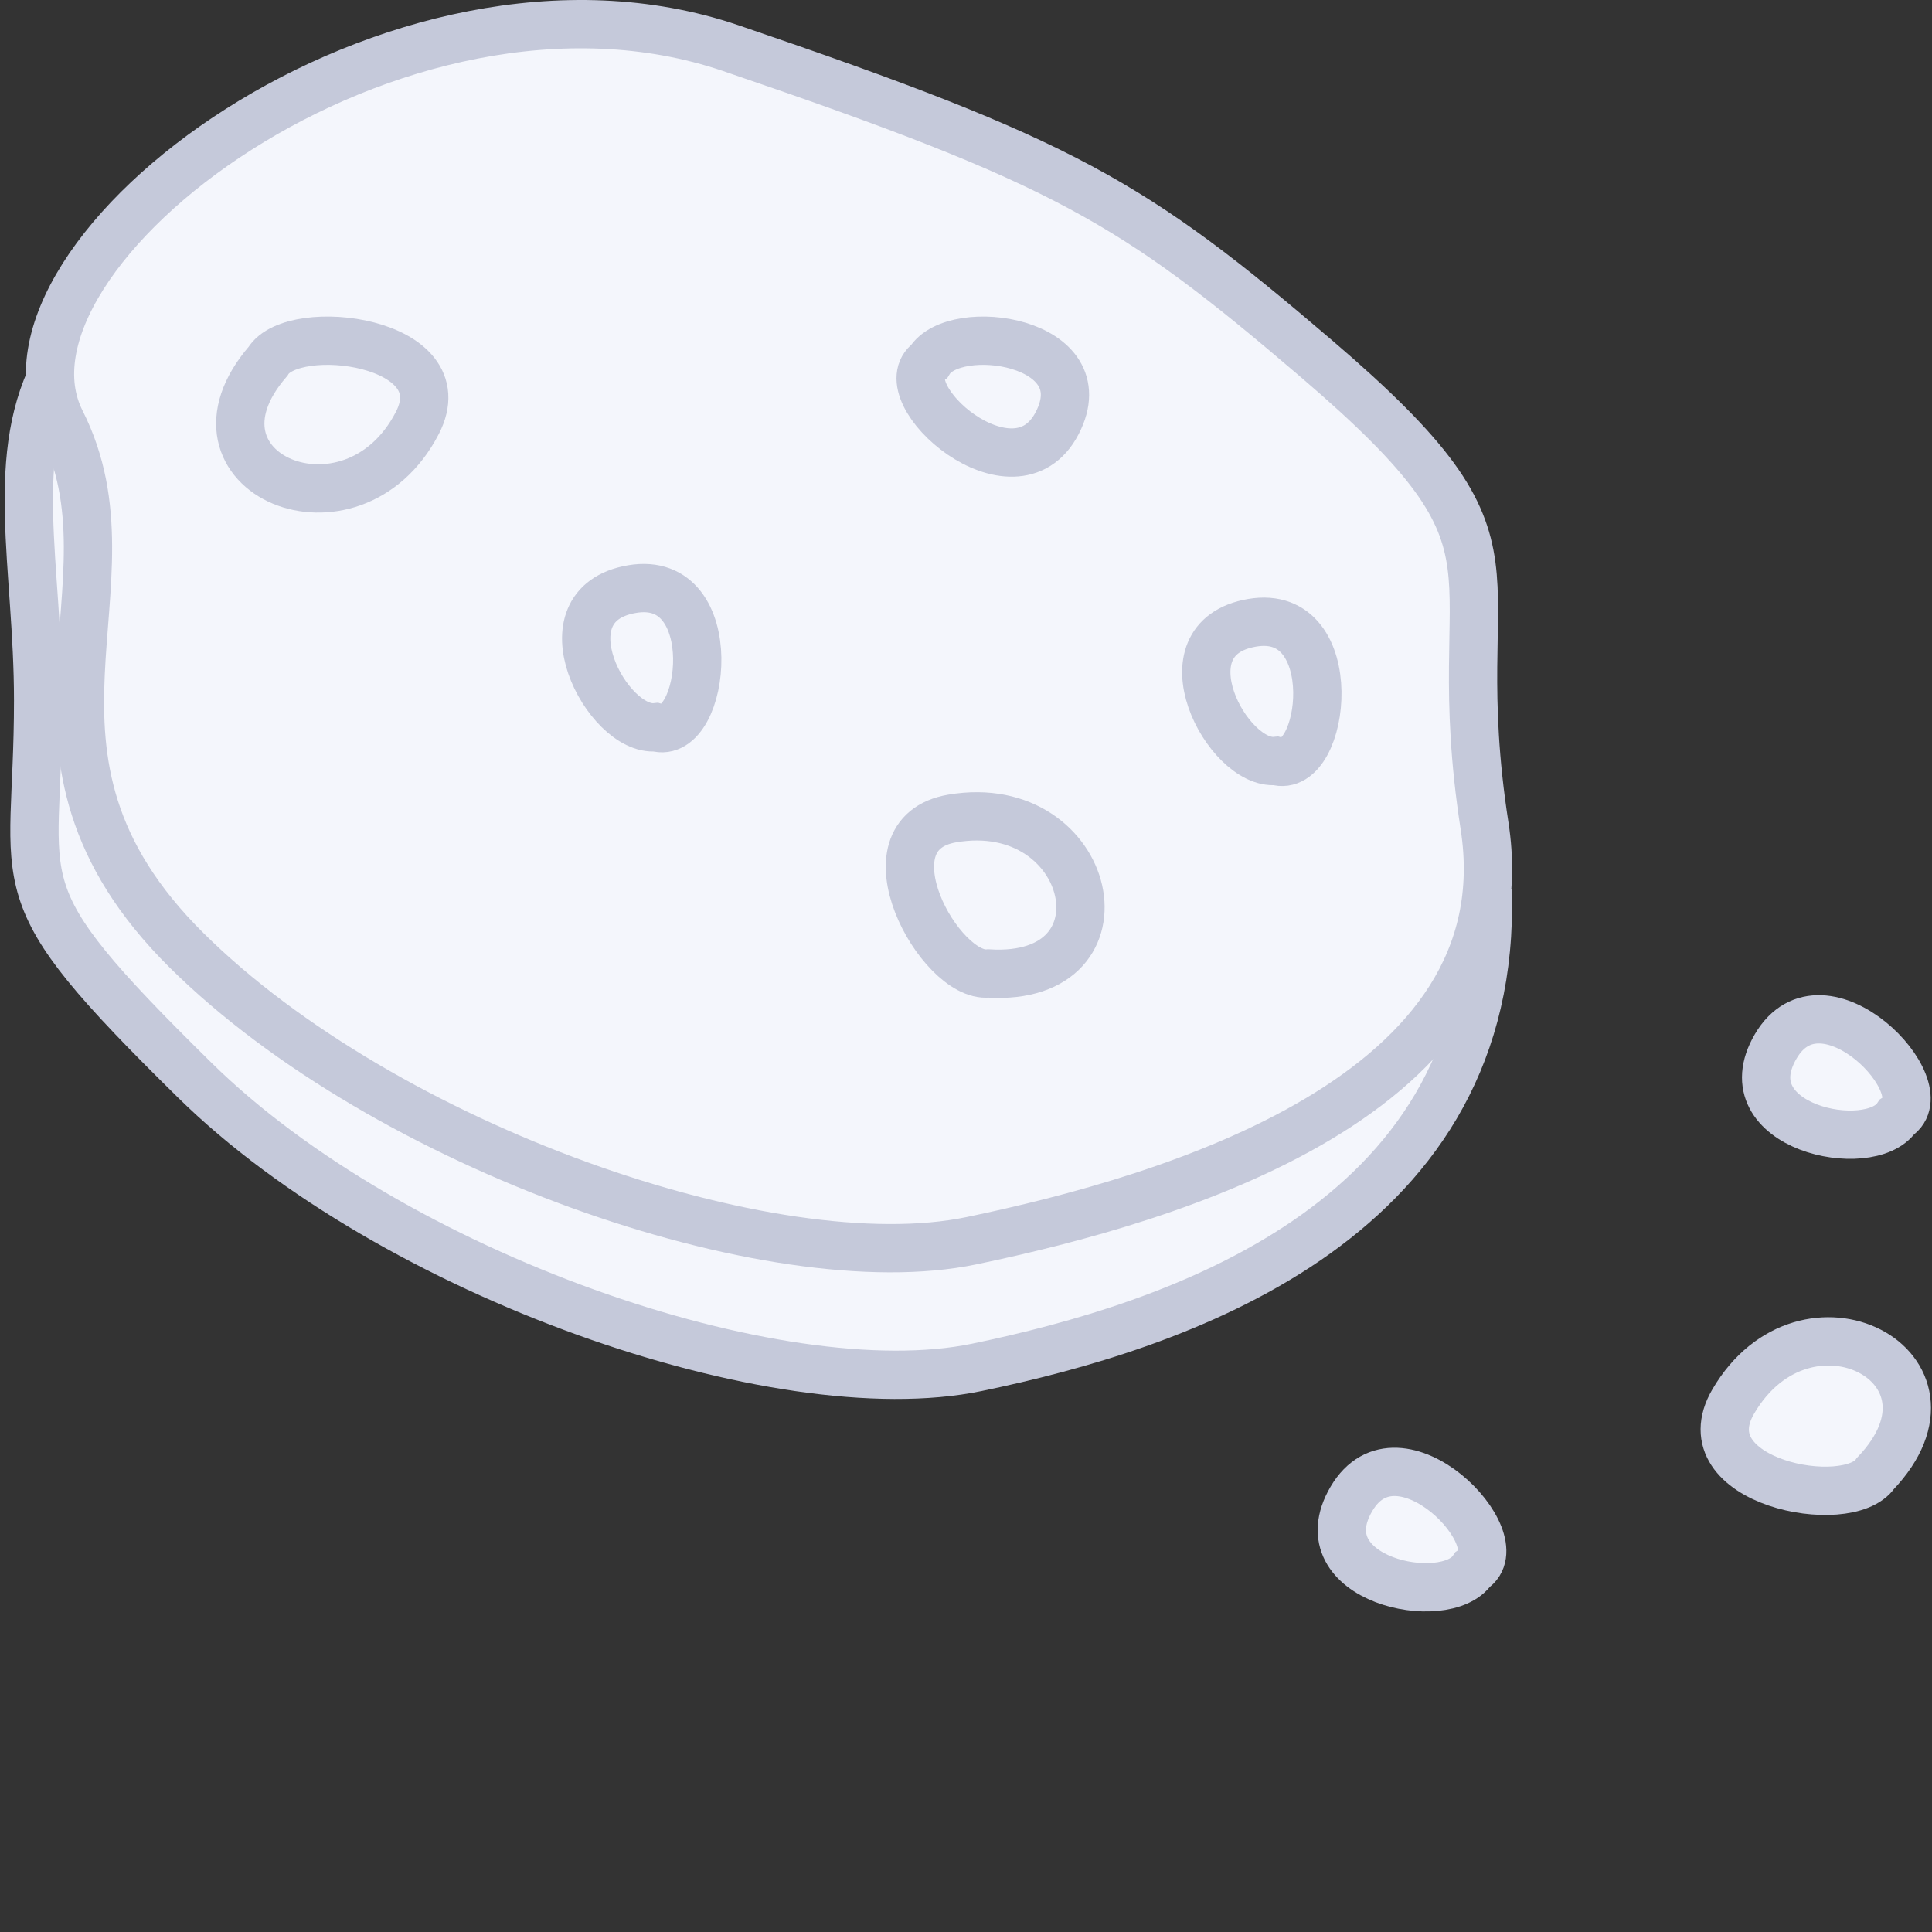
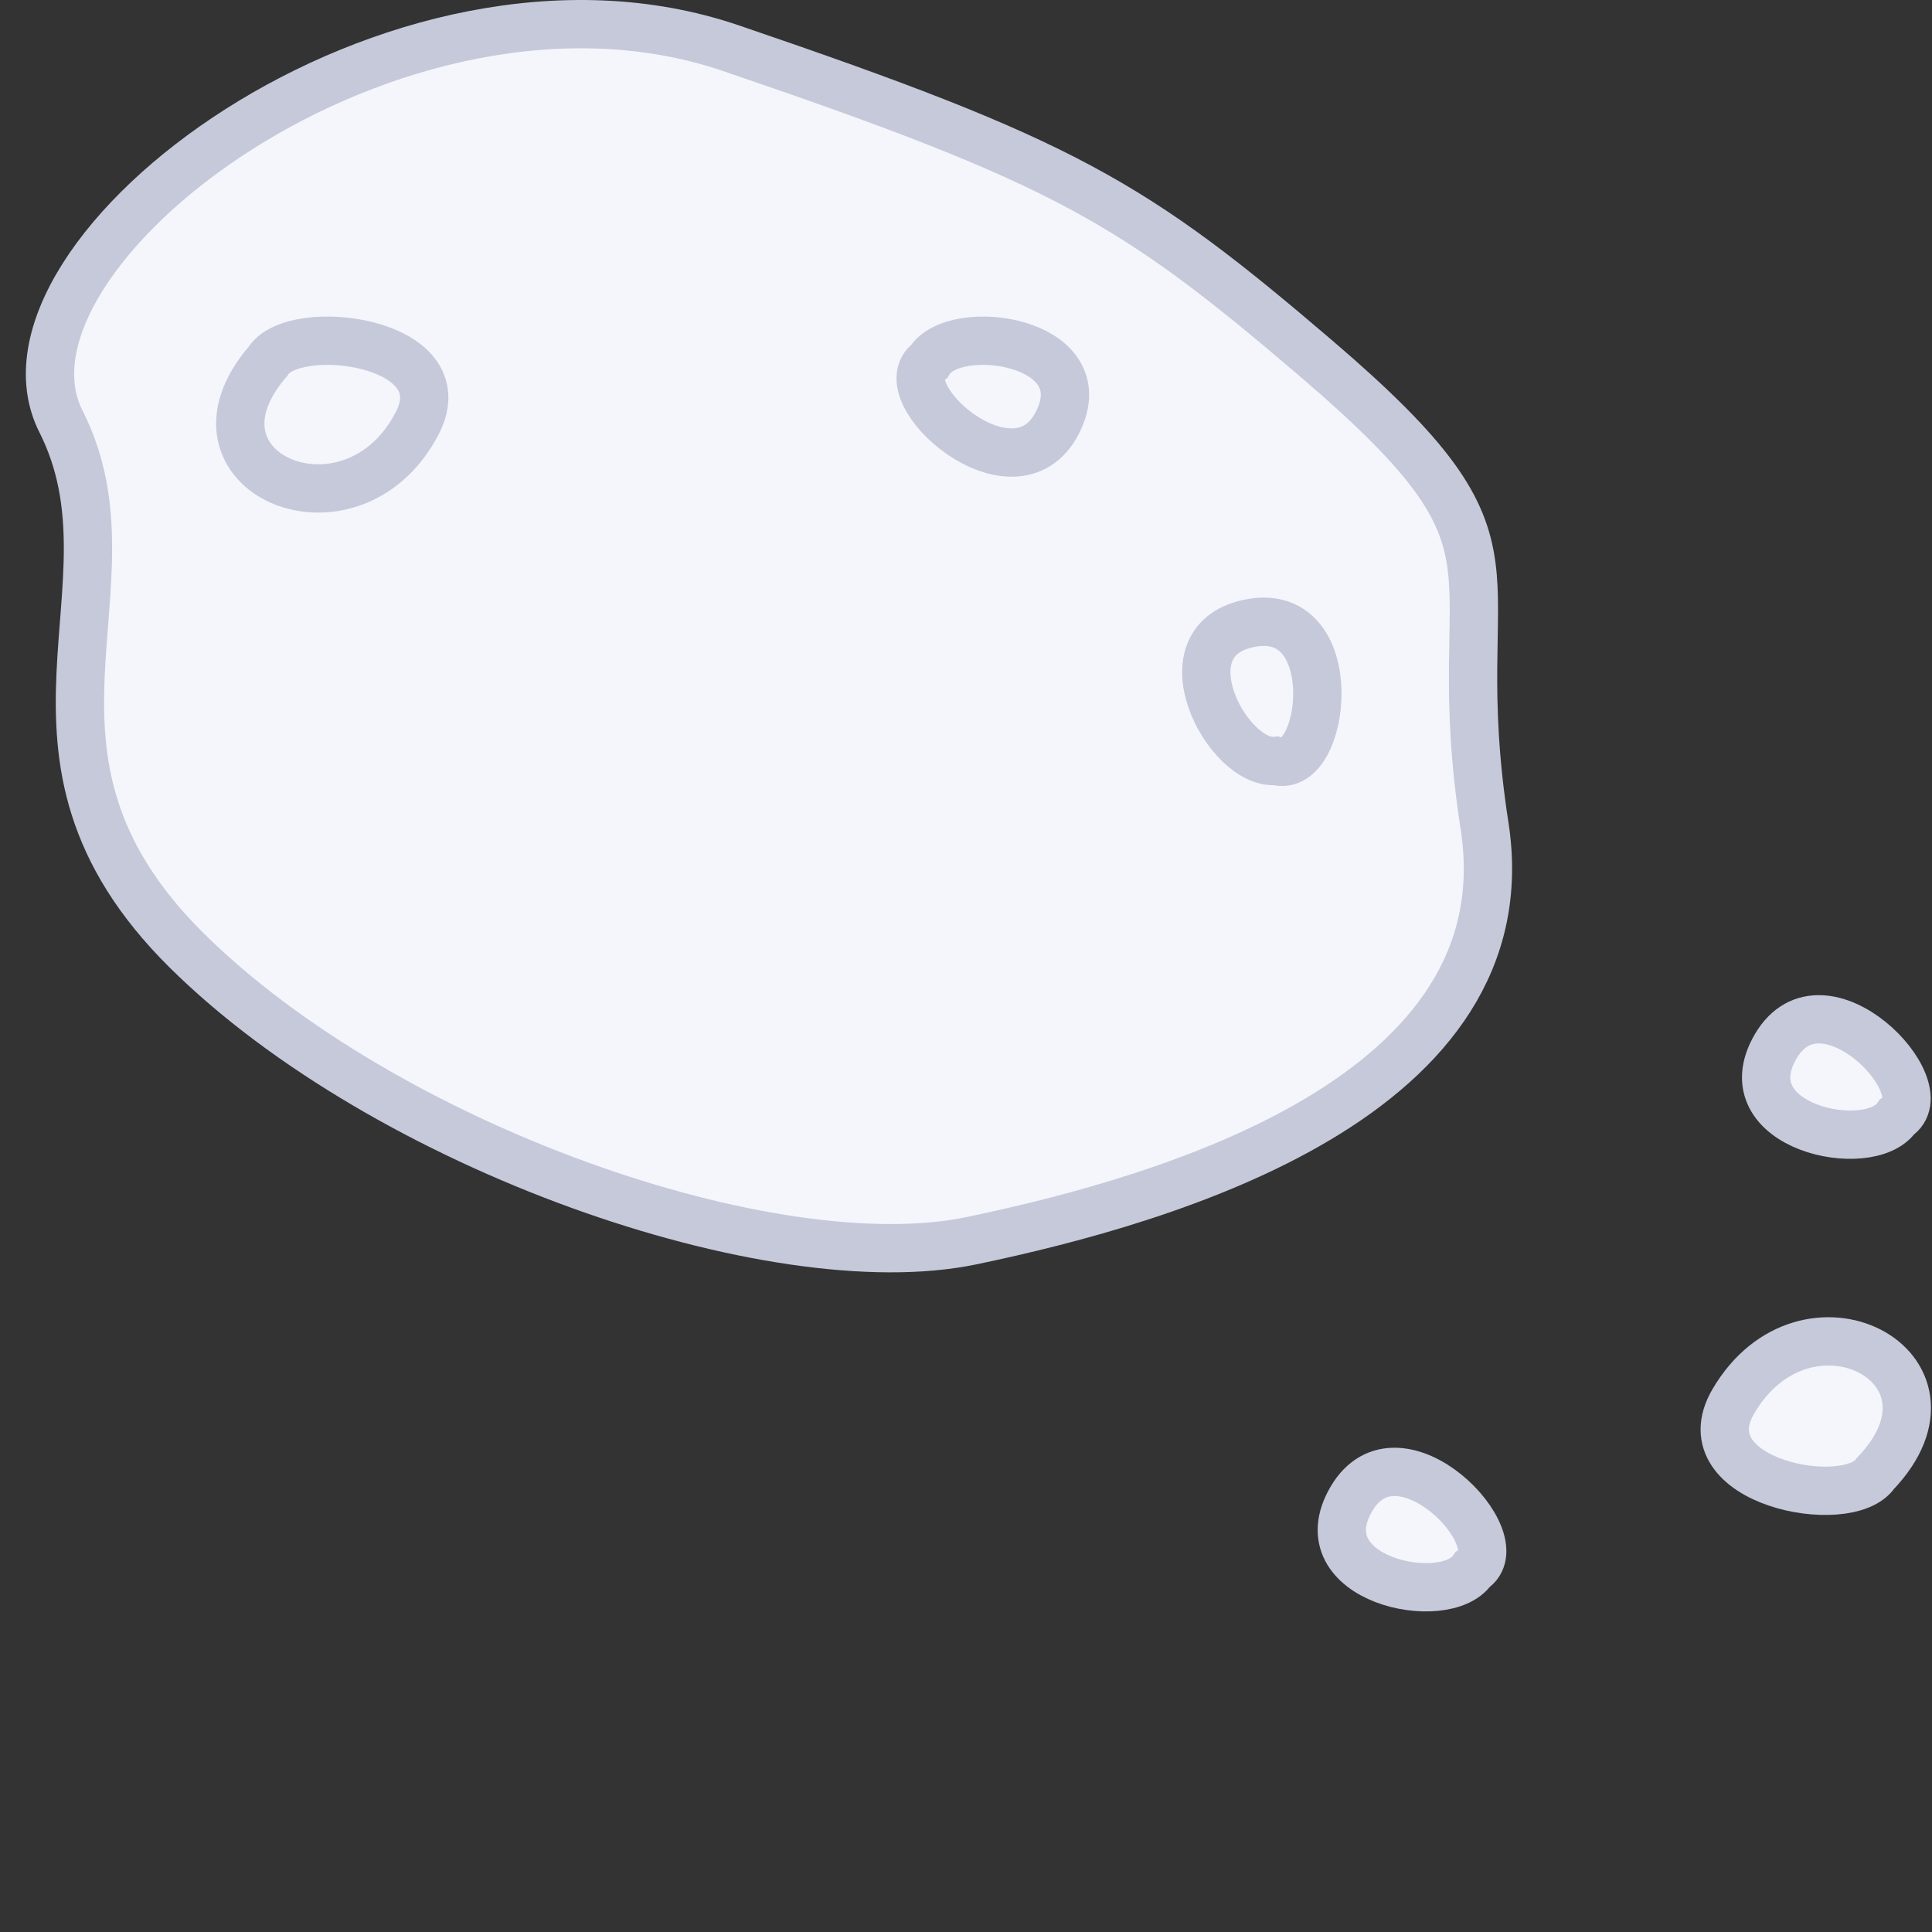
<svg xmlns="http://www.w3.org/2000/svg" width="80" height="80" viewBox="0 0 80 80" fill="none">
  <rect x="0" y="0" width="80" height="80" fill="#333333" stroke="none" />
  <g clip-path="url(#clip0)">
-     <path d="M1.579 29.007C1.579 23.417 0.283 18.807 2.443 14.982L61.611 37.507C61.611 50.682 48.655 54.92 40.449 56.62C32.243 58.32 16.263 52.795 8.057 44.721C-0.149 36.646 1.579 37.082 1.579 29.007Z" fill="#F4F6FC" stroke="#C5C9DA" stroke-width="2" />
    <path d="M2.525 17.452C-0.97 10.529 16.395 -2.729 30.265 1.995C44.135 6.718 46.909 8.35 54.537 14.876C64.073 23.034 59.739 23.034 61.472 34.198C63.206 45.362 48.469 49.656 40.234 51.374C31.999 53.091 15.961 47.509 7.726 39.351C-0.509 31.193 5.992 24.323 2.525 17.452Z" fill="#F4F6FC" stroke="#C5C9DA" stroke-width="2" />
    <path d="M17.279 17.519C19.046 14.108 12.137 13.255 11.097 14.961C7.111 19.579 14.573 22.745 17.279 17.519Z" fill="#F4F6FC" />
    <path d="M43.776 17.519C45.543 14.108 39.517 13.255 38.477 14.961C36.711 16.24 42.01 20.931 43.776 17.519Z" fill="#F4F6FC" />
    <path d="M17.279 17.519C19.046 14.108 12.137 13.255 11.097 14.961C7.111 19.579 14.573 22.745 17.279 17.519Z" stroke="#C5C9DA" stroke-width="2" />
    <path d="M43.776 17.519C45.543 14.108 39.517 13.255 38.477 14.961C36.711 16.24 42.01 20.931 43.776 17.519Z" stroke="#C5C9DA" stroke-width="2" />
    <path d="M39.434 33.891C35.613 34.541 38.922 40.51 40.923 40.309C47.02 40.689 45.288 32.896 39.434 33.891Z" fill="#F4F6FC" />
-     <path d="M26.173 24.393C22.352 25.043 25.148 30.314 27.149 30.113C29.222 30.741 29.994 23.743 26.173 24.393Z" fill="#F4F6FC" />
    <path d="M51.85 25.788C48.029 26.438 50.825 31.709 52.827 31.508C54.9 32.137 55.671 25.138 51.85 25.788Z" fill="#F4F6FC" />
-     <path d="M39.434 33.891C35.613 34.541 38.922 40.51 40.923 40.309C47.02 40.689 45.288 32.896 39.434 33.891Z" stroke="#C5C9DA" stroke-width="2" />
-     <path d="M26.173 24.393C22.352 25.043 25.148 30.314 27.149 30.113C29.222 30.741 29.994 23.743 26.173 24.393Z" stroke="#C5C9DA" stroke-width="2" />
    <path d="M51.85 25.788C48.029 26.438 50.825 31.709 52.827 31.508C54.9 32.137 55.671 25.138 51.85 25.788Z" stroke="#C5C9DA" stroke-width="2" />
    <path d="M71.773 58.028C69.817 61.367 76.525 62.672 77.657 61.013C81.866 56.594 74.77 52.912 71.773 58.028Z" fill="#F4F6FC" />
    <path d="M55.959 62.066C54.003 65.406 59.847 66.655 60.978 64.995C62.793 63.813 57.915 58.727 55.959 62.066Z" fill="#F4F6FC" />
    <path d="M73.529 43.326C71.573 46.666 77.416 47.914 78.548 46.255C80.363 45.073 75.485 39.987 73.529 43.326Z" fill="#F4F6FC" />
    <path d="M71.773 58.028C69.817 61.367 76.525 62.672 77.657 61.013C81.866 56.594 74.77 52.912 71.773 58.028Z" stroke="#C5C9DA" stroke-width="2" />
    <path d="M55.959 62.066C54.003 65.406 59.847 66.655 60.978 64.995C62.793 63.813 57.915 58.727 55.959 62.066Z" stroke="#C5C9DA" stroke-width="2" />
    <path d="M73.529 43.326C71.573 46.666 77.416 47.914 78.548 46.255C80.363 45.073 75.485 39.987 73.529 43.326Z" stroke="#C5C9DA" stroke-width="2" />
  </g>
  <defs>
    <clipPath id="clip0">
      <rect width="80" height="80" fill="white" />
    </clipPath>
  </defs>
</svg>